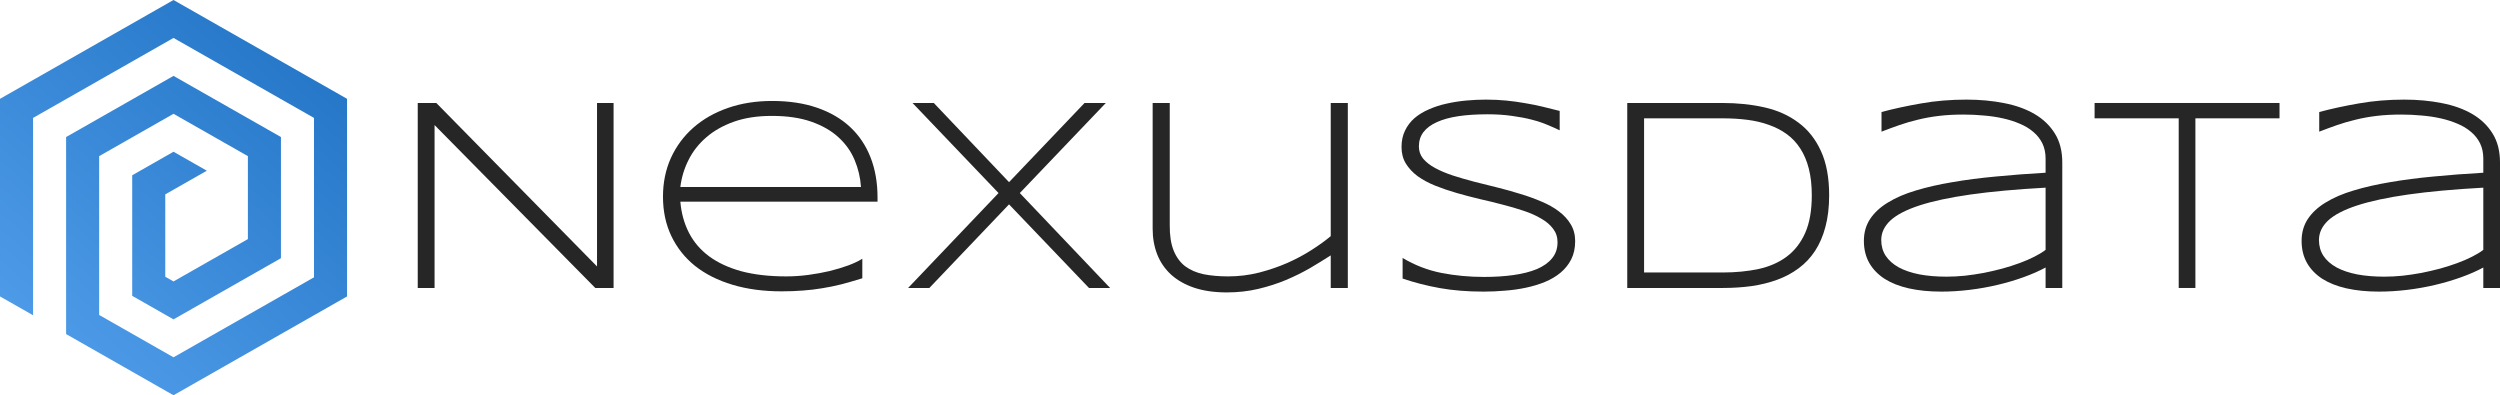
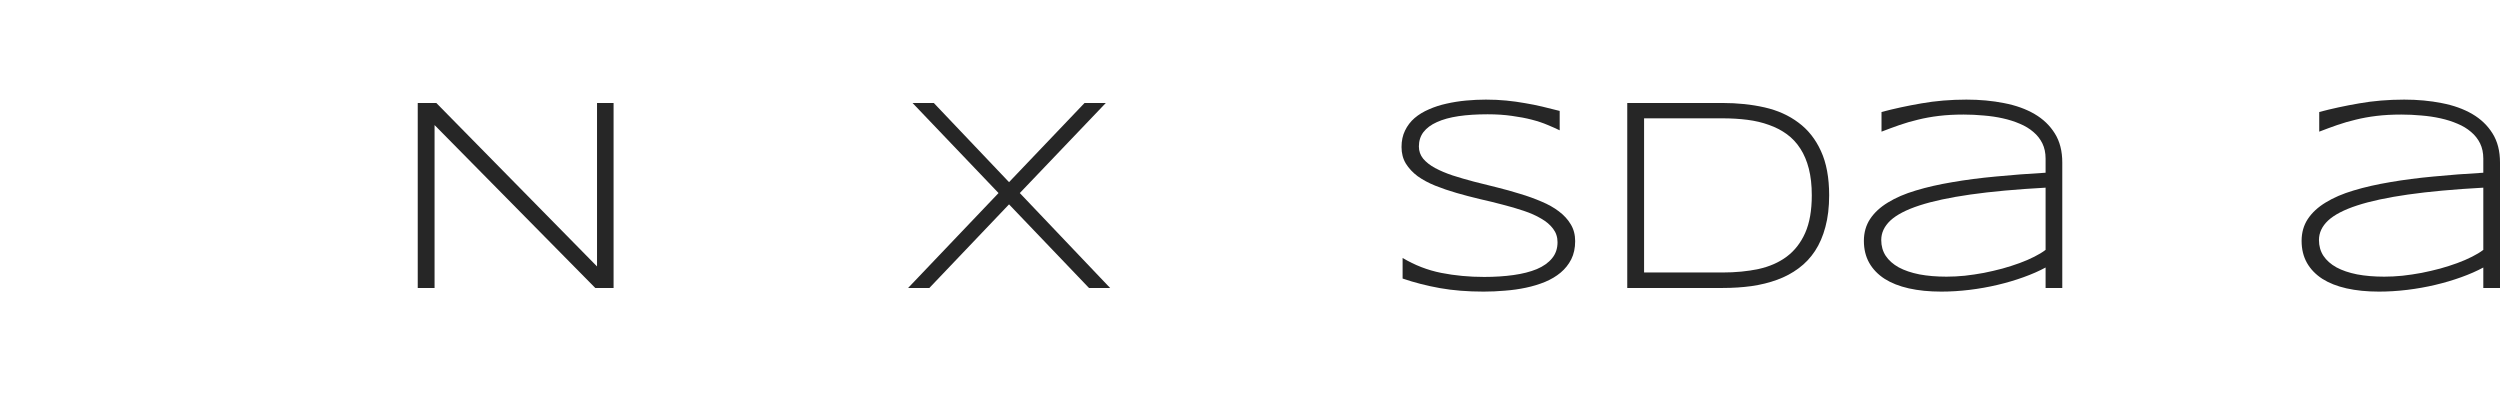
<svg xmlns="http://www.w3.org/2000/svg" width="778" height="123" viewBox="0 0 778 123" fill="none">
  <g clip-path="url(#clip0_17_17)">
-     <path d="M10.286 98.106V36.696L53.995 11.806L97.715 36.696V86.3L53.995 111.193L30.857 98.016V48.591L53.995 35.415L77.143 48.591V74.403L53.995 87.581L51.429 86.12V60.49L64.362 53.122L53.995 47.221L41.143 54.544V92.065L53.995 99.387L87.429 80.348V42.645L53.995 23.613L20.572 42.645V103.961L53.995 123L108 92.25V30.75L53.995 0L0 30.75V92.25L10.286 98.106Z" fill="url(#paint0_linear_17_17)" />
    <path d="M185.25 89.617L135.236 38.919V89.617H130V32.047H135.78L185.794 82.913V32.047H190.946V89.617H185.25Z" fill="#262626" />
-     <path d="M268.354 86.601C266.009 87.327 263.831 87.955 261.82 88.486C259.809 88.989 257.827 89.394 255.872 89.701C253.917 90.036 251.921 90.274 249.882 90.413C247.871 90.581 245.651 90.665 243.222 90.665C237.581 90.665 232.485 89.981 227.933 88.612C223.381 87.243 219.5 85.288 216.288 82.746C213.105 80.176 210.647 77.075 208.916 73.444C207.185 69.813 206.319 65.735 206.319 61.209C206.319 56.824 207.143 52.802 208.79 49.142C210.466 45.483 212.798 42.341 215.786 39.715C218.774 37.089 222.348 35.05 226.509 33.598C230.67 32.145 235.263 31.419 240.29 31.419C245.512 31.419 250.161 32.117 254.238 33.514C258.315 34.911 261.75 36.908 264.543 39.506C267.335 42.103 269.458 45.26 270.91 48.975C272.362 52.662 273.088 56.824 273.088 61.461V62.76H211.723C212.03 66.335 212.923 69.561 214.403 72.439C215.883 75.316 217.978 77.76 220.686 79.771C223.423 81.782 226.774 83.332 230.739 84.422C234.733 85.483 239.382 86.014 244.688 86.014C246.95 86.014 249.24 85.86 251.558 85.553C253.875 85.246 256.095 84.841 258.218 84.338C260.34 83.807 262.281 83.221 264.04 82.578C265.799 81.908 267.237 81.224 268.354 80.525V86.601ZM267.936 58.193C267.74 55.26 267.084 52.467 265.967 49.813C264.85 47.131 263.174 44.771 260.94 42.732C258.734 40.693 255.914 39.073 252.479 37.871C249.072 36.67 244.981 36.07 240.206 36.07C235.71 36.07 231.773 36.67 228.394 37.871C225.015 39.073 222.153 40.693 219.807 42.732C217.461 44.743 215.618 47.089 214.278 49.771C212.937 52.425 212.086 55.232 211.723 58.193H267.936Z" fill="#262626" />
    <path d="M314.012 63.598L289.214 89.617H282.596L310.745 60.078L283.979 32.047H290.597L314.012 56.684L337.511 32.047H344.129L317.363 60.078L345.469 89.617H338.893L314.012 63.598Z" fill="#262626" />
-     <path d="M364.026 32.047V70.05C363.998 73.263 364.403 75.902 365.24 77.969C366.078 80.036 367.279 81.67 368.843 82.871C370.434 84.045 372.347 84.869 374.581 85.344C376.843 85.79 379.384 86.014 382.205 86.014C385.472 86.014 388.669 85.623 391.797 84.841C394.925 84.031 397.871 83.025 400.635 81.824C403.4 80.595 405.927 79.24 408.217 77.76C410.535 76.279 412.503 74.855 414.123 73.486V32.047H419.443V89.617H414.123V79.478C412.168 80.735 410.032 82.047 407.714 83.416C405.396 84.757 402.883 86 400.175 87.145C397.494 88.263 394.617 89.184 391.546 89.911C388.474 90.637 385.221 91 381.786 91C377.904 91 374.511 90.511 371.607 89.534C368.731 88.556 366.329 87.187 364.403 85.427C362.504 83.668 361.08 81.587 360.13 79.184C359.181 76.754 358.706 74.087 358.706 71.182V32.047H364.026Z" fill="#262626" />
    <path d="M485.374 40.553C484.285 40.022 483.028 39.464 481.604 38.877C480.18 38.263 478.546 37.718 476.703 37.243C474.888 36.768 472.835 36.377 470.546 36.07C468.256 35.735 465.715 35.567 462.922 35.567C459.543 35.567 456.527 35.763 453.874 36.154C451.249 36.545 449.015 37.159 447.172 37.997C445.357 38.807 443.961 39.841 442.984 41.098C442.034 42.355 441.559 43.849 441.559 45.581C441.559 47.033 442.006 48.304 442.9 49.394C443.821 50.483 445.05 51.447 446.586 52.285C448.15 53.123 449.965 53.891 452.031 54.589C454.126 55.26 456.332 55.902 458.65 56.517C460.995 57.103 463.397 57.704 465.854 58.318C468.339 58.933 470.741 59.603 473.059 60.33C475.405 61.028 477.611 61.824 479.677 62.718C481.771 63.584 483.587 64.603 485.122 65.776C486.686 66.95 487.915 68.29 488.809 69.799C489.73 71.307 490.191 73.053 490.191 75.036C490.191 77.187 489.786 79.073 488.976 80.693C488.166 82.285 487.063 83.668 485.667 84.841C484.299 85.986 482.679 86.95 480.808 87.732C478.965 88.486 476.982 89.087 474.86 89.534C472.766 89.981 470.587 90.288 468.326 90.455C466.092 90.651 463.885 90.749 461.707 90.749C456.709 90.749 452.171 90.385 448.094 89.659C444.045 88.933 440.177 87.941 436.491 86.684V80.274C440.289 82.536 444.296 84.087 448.513 84.925C452.757 85.763 457.211 86.182 461.875 86.182C465.17 86.182 468.214 85.986 471.006 85.595C473.799 85.204 476.214 84.589 478.253 83.751C480.291 82.885 481.869 81.768 482.986 80.399C484.131 79.031 484.704 77.355 484.704 75.371C484.704 73.779 484.243 72.383 483.321 71.182C482.428 69.98 481.199 68.933 479.635 68.039C478.099 67.117 476.284 66.307 474.19 65.609C472.123 64.911 469.931 64.268 467.613 63.682C465.296 63.067 462.894 62.48 460.409 61.922C457.951 61.335 455.564 60.707 453.246 60.036C450.928 59.366 448.722 58.612 446.628 57.774C444.561 56.936 442.746 55.958 441.182 54.841C439.647 53.696 438.418 52.383 437.496 50.902C436.603 49.422 436.156 47.704 436.156 45.749C436.156 43.821 436.519 42.117 437.245 40.637C437.971 39.129 438.962 37.83 440.219 36.74C441.504 35.651 442.998 34.743 444.701 34.017C446.404 33.263 448.22 32.676 450.146 32.257C452.101 31.81 454.126 31.489 456.22 31.293C458.314 31.098 460.381 31 462.419 31C464.653 31 466.762 31.098 468.744 31.293C470.755 31.489 472.682 31.754 474.525 32.089C476.396 32.397 478.211 32.76 479.97 33.179C481.757 33.598 483.559 34.045 485.374 34.52V40.553Z" fill="#262626" />
    <path d="M569.233 60.791C569.233 64.478 568.842 67.76 568.06 70.637C567.306 73.486 566.231 75.972 564.834 78.095C563.438 80.218 561.735 82.02 559.724 83.5C557.741 84.98 555.521 86.168 553.064 87.061C550.635 87.955 547.982 88.612 545.105 89.031C542.257 89.422 539.255 89.617 536.1 89.617H506.401V32.047H536.016C540.735 32.047 545.119 32.508 549.168 33.43C553.218 34.352 556.722 35.93 559.682 38.165C562.67 40.371 565.002 43.318 566.677 47.006C568.381 50.693 569.233 55.288 569.233 60.791ZM563.829 60.791C563.829 57.662 563.522 54.897 562.908 52.494C562.293 50.092 561.414 48.011 560.269 46.251C559.124 44.464 557.727 42.969 556.08 41.768C554.432 40.567 552.575 39.603 550.509 38.877C548.442 38.123 546.194 37.592 543.765 37.285C541.335 36.978 538.752 36.824 536.016 36.824H511.637V84.799H536.016C540.121 84.799 543.877 84.436 547.284 83.71C550.69 82.955 553.609 81.67 556.038 79.855C558.495 78.011 560.408 75.553 561.777 72.48C563.145 69.38 563.829 65.483 563.829 60.791Z" fill="#262626" />
    <path d="M636.588 89.617V83.249C634.577 84.338 632.287 85.344 629.718 86.265C627.177 87.187 624.482 87.983 621.634 88.654C618.813 89.324 615.909 89.841 612.921 90.204C609.933 90.567 607.001 90.749 604.125 90.749C600.383 90.749 597.018 90.413 594.03 89.743C591.07 89.073 588.557 88.081 586.49 86.768C584.424 85.427 582.832 83.779 581.715 81.824C580.598 79.841 580.04 77.55 580.04 74.953C580.04 72.383 580.682 70.12 581.966 68.165C583.279 66.182 585.136 64.464 587.537 63.011C589.939 61.531 592.829 60.288 596.208 59.282C599.615 58.249 603.413 57.383 607.602 56.684C611.79 55.958 616.314 55.371 621.173 54.925C626.06 54.45 631.198 54.059 636.588 53.751V49.352C636.588 47.564 636.253 45.986 635.582 44.617C634.912 43.249 633.977 42.062 632.776 41.056C631.575 40.022 630.165 39.17 628.545 38.5C626.926 37.802 625.166 37.243 623.267 36.824C621.396 36.405 619.414 36.112 617.319 35.944C615.253 35.749 613.173 35.651 611.078 35.651C608.258 35.651 605.689 35.791 603.371 36.07C601.053 36.349 598.889 36.74 596.878 37.243C594.868 37.718 592.941 38.276 591.098 38.919C589.255 39.562 587.398 40.246 585.527 40.972V34.855C589.408 33.821 593.541 32.927 597.926 32.173C602.338 31.391 607.015 31 611.958 31C616.147 31 620.056 31.363 623.686 32.089C627.317 32.788 630.472 33.919 633.153 35.483C635.834 37.047 637.942 39.073 639.478 41.559C641.014 44.017 641.782 47.02 641.782 50.567V89.617H636.588ZM636.588 58.402C627.456 58.905 619.651 59.617 613.173 60.539C606.722 61.461 601.444 62.592 597.339 63.933C593.234 65.274 590.218 66.838 588.291 68.626C586.392 70.413 585.443 72.439 585.443 74.701C585.443 76.545 585.904 78.179 586.825 79.603C587.775 81.028 589.129 82.229 590.888 83.207C592.648 84.156 594.784 84.883 597.297 85.385C599.81 85.86 602.631 86.098 605.758 86.098C607.602 86.098 609.5 86 611.455 85.805C613.438 85.581 615.407 85.288 617.361 84.925C619.316 84.534 621.243 84.087 623.142 83.584C625.041 83.053 626.828 82.48 628.503 81.866C630.179 81.251 631.701 80.595 633.069 79.897C634.465 79.198 635.638 78.486 636.588 77.76V58.402Z" fill="#262626" />
-     <path d="M683.209 36.824V89.617H678.014V36.824H651.835V32.047H709.388V36.824H683.209Z" fill="#262626" />
    <path d="M772.806 89.617V83.249C770.795 84.338 768.505 85.344 765.936 86.265C763.395 87.187 760.7 87.983 757.852 88.654C755.032 89.324 752.127 89.841 749.139 90.204C746.151 90.567 743.219 90.749 740.343 90.749C736.601 90.749 733.236 90.413 730.248 89.743C727.288 89.073 724.775 88.081 722.708 86.768C720.642 85.427 719.05 83.779 717.933 81.824C716.816 79.841 716.258 77.55 716.258 74.953C716.258 72.383 716.9 70.12 718.185 68.165C719.497 66.182 721.354 64.464 723.756 63.011C726.157 61.531 729.047 60.288 732.426 59.282C735.833 58.249 739.631 57.383 743.82 56.684C748.009 55.958 752.532 55.371 757.391 54.925C762.278 54.45 767.416 54.059 772.806 53.751V49.352C772.806 47.564 772.471 45.986 771.801 44.617C771.13 43.249 770.195 42.062 768.994 41.056C767.793 40.022 766.383 39.17 764.764 38.5C763.144 37.802 761.385 37.243 759.486 36.824C757.615 36.405 755.632 36.112 753.538 35.944C751.471 35.749 749.391 35.651 747.296 35.651C744.476 35.651 741.907 35.791 739.589 36.07C737.271 36.349 735.107 36.74 733.097 37.243C731.086 37.718 729.159 38.276 727.316 38.919C725.473 39.562 723.616 40.246 721.745 40.972V34.855C725.627 33.821 729.76 32.927 734.144 32.173C738.556 31.391 743.233 31 748.176 31C752.365 31 756.274 31.363 759.905 32.089C763.535 32.788 766.69 33.919 769.371 35.483C772.052 37.047 774.16 39.073 775.696 41.559C777.232 44.017 778 47.02 778 50.567V89.617H772.806ZM772.806 58.402C763.674 58.905 755.869 59.617 749.391 60.539C742.94 61.461 737.662 62.592 733.557 63.933C729.452 65.274 726.436 66.838 724.51 68.626C722.611 70.413 721.661 72.439 721.661 74.701C721.661 76.545 722.122 78.179 723.044 79.603C723.993 81.028 725.347 82.229 727.107 83.207C728.866 84.156 731.002 84.883 733.515 85.385C736.029 85.86 738.849 86.098 741.977 86.098C743.82 86.098 745.719 86 747.673 85.805C749.656 85.581 751.625 85.288 753.58 84.925C755.534 84.534 757.461 84.087 759.36 83.584C761.259 83.053 763.046 82.48 764.722 81.866C766.397 81.251 767.919 80.595 769.287 79.897C770.684 79.198 771.856 78.486 772.806 77.76V58.402Z" fill="#262626" />
  </g>
  <defs>
    <linearGradient id="paint0_linear_17_17" x1="108" y1="-5.61997e-06" x2="0.35" y2="123.306" gradientUnits="userSpaceOnUse">
      <stop stop-color="#1E70C2" />
      <stop offset="1" stop-color="#55A2EE" />
    </linearGradient>
    <clipPath id="clip0_17_17">
      <rect width="778" height="123" fill="white" />
    </clipPath>
  </defs>
</svg>